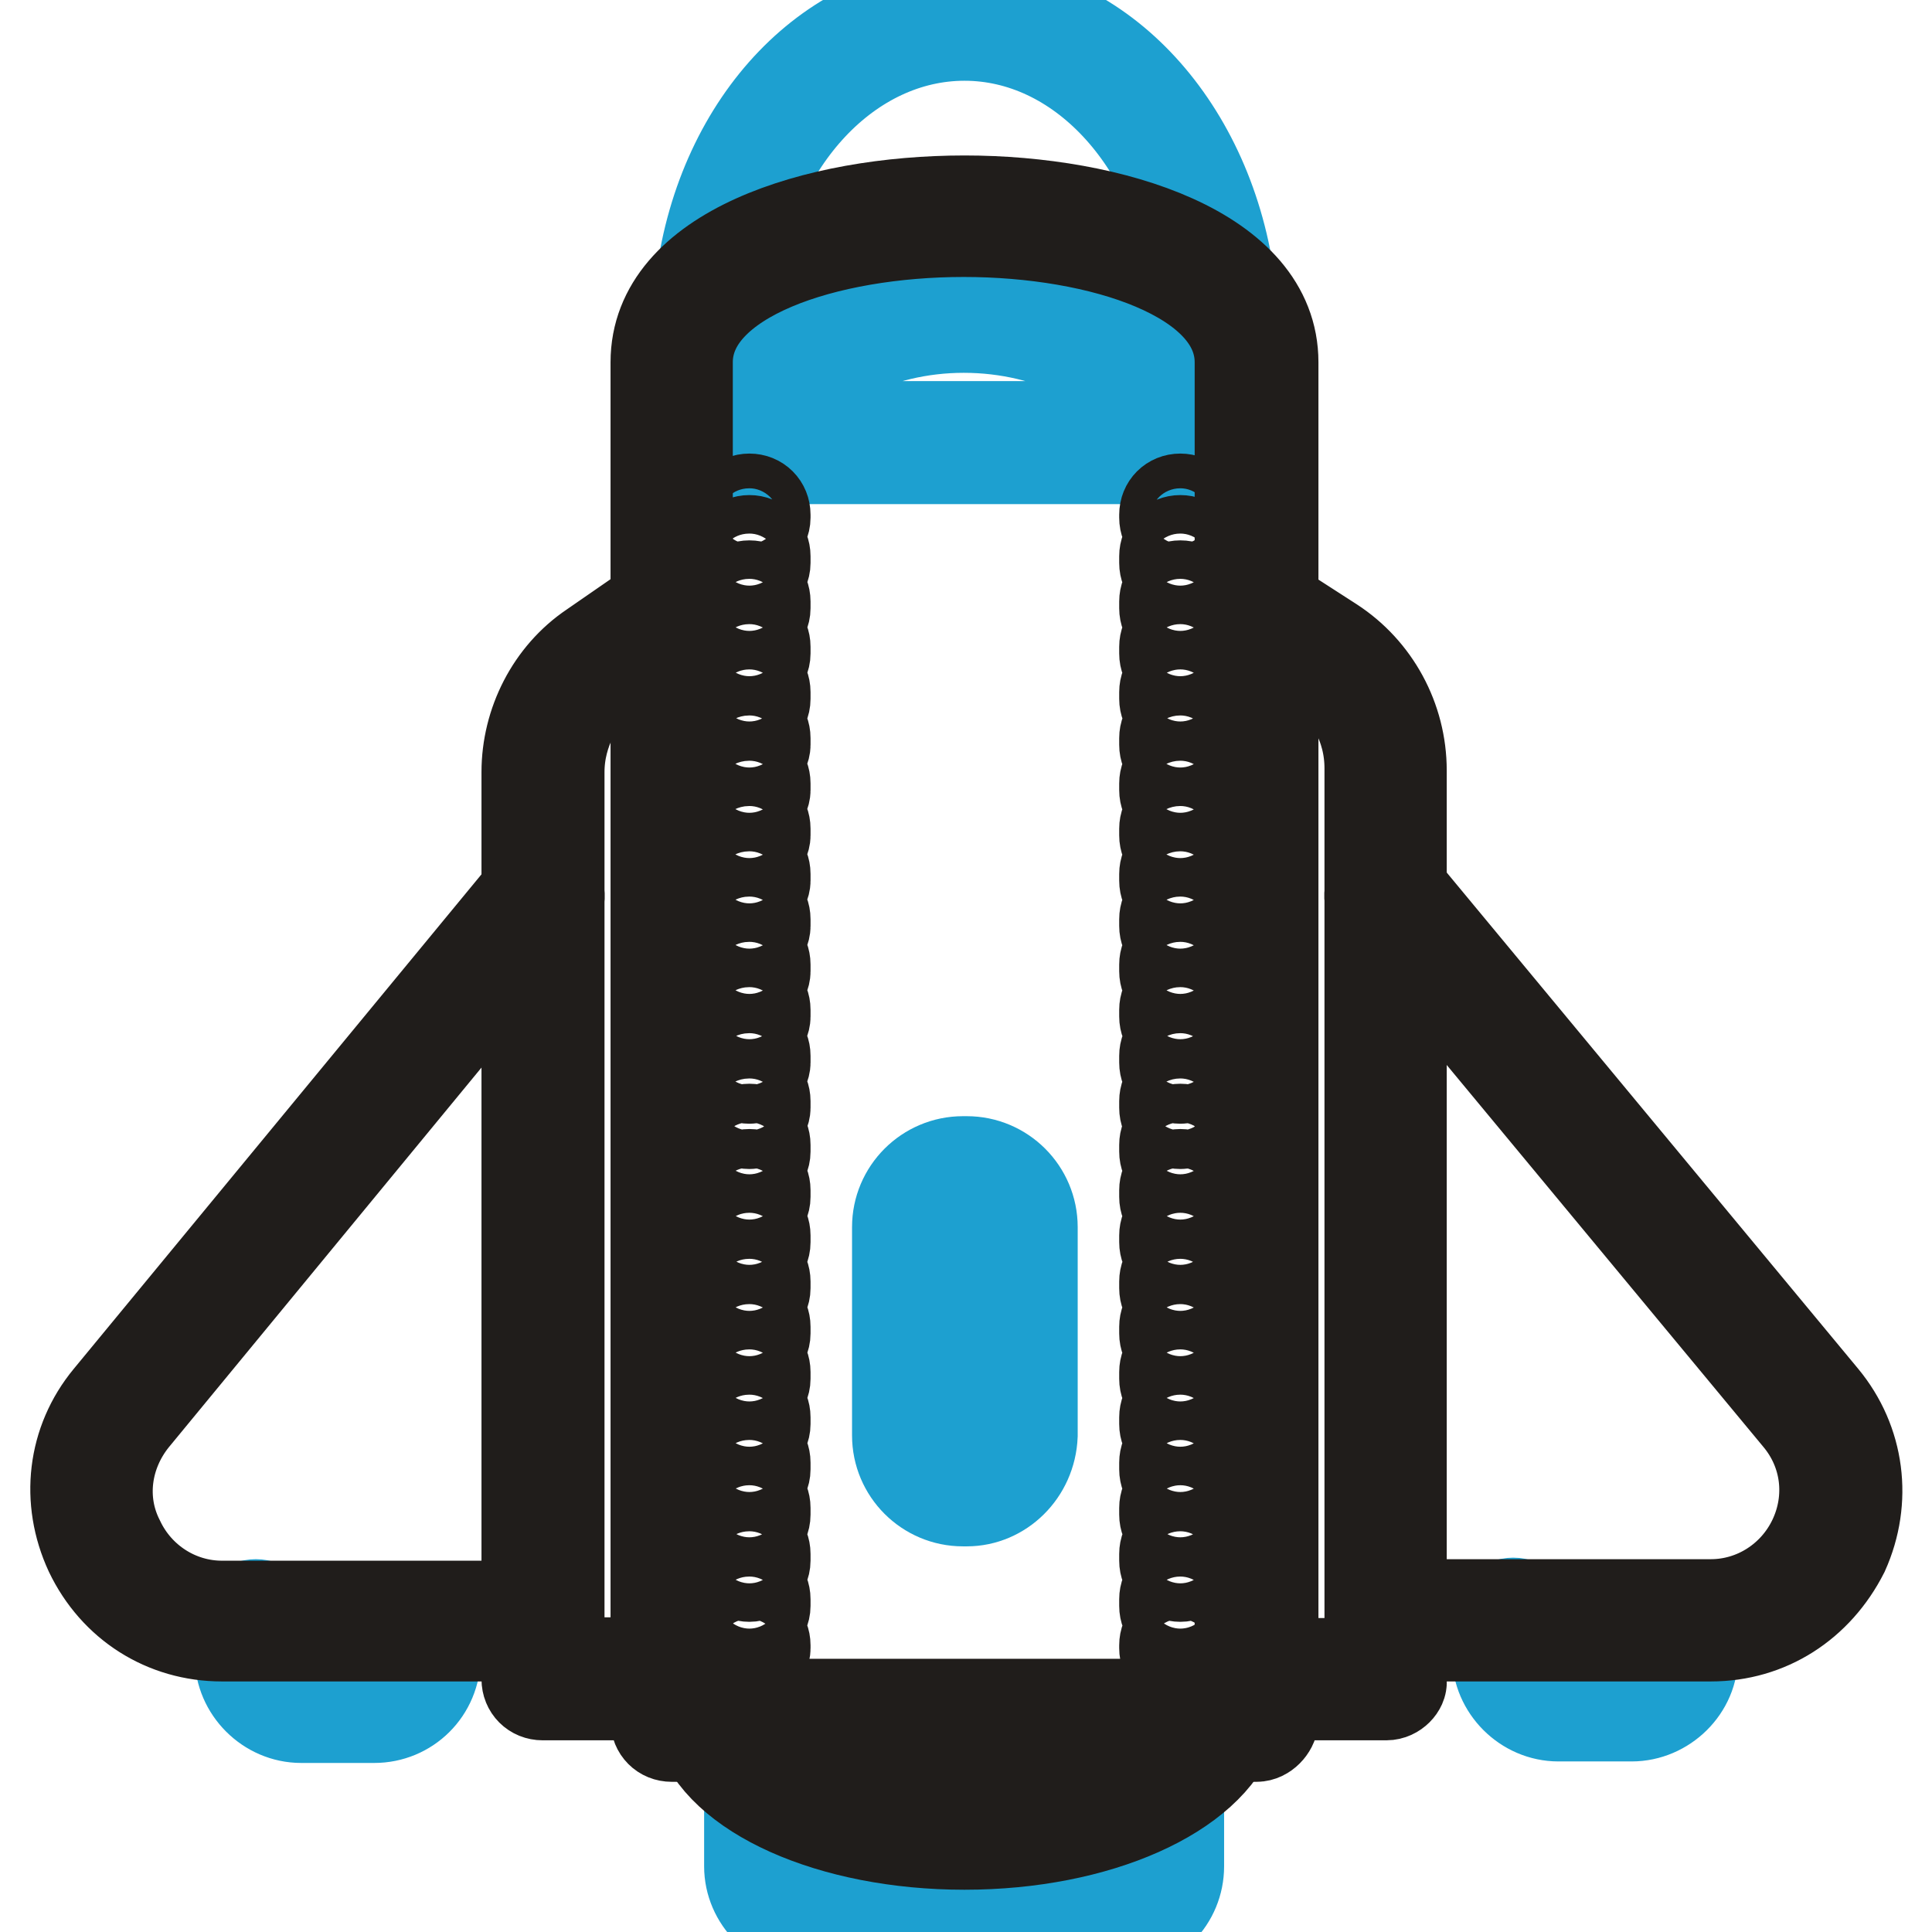
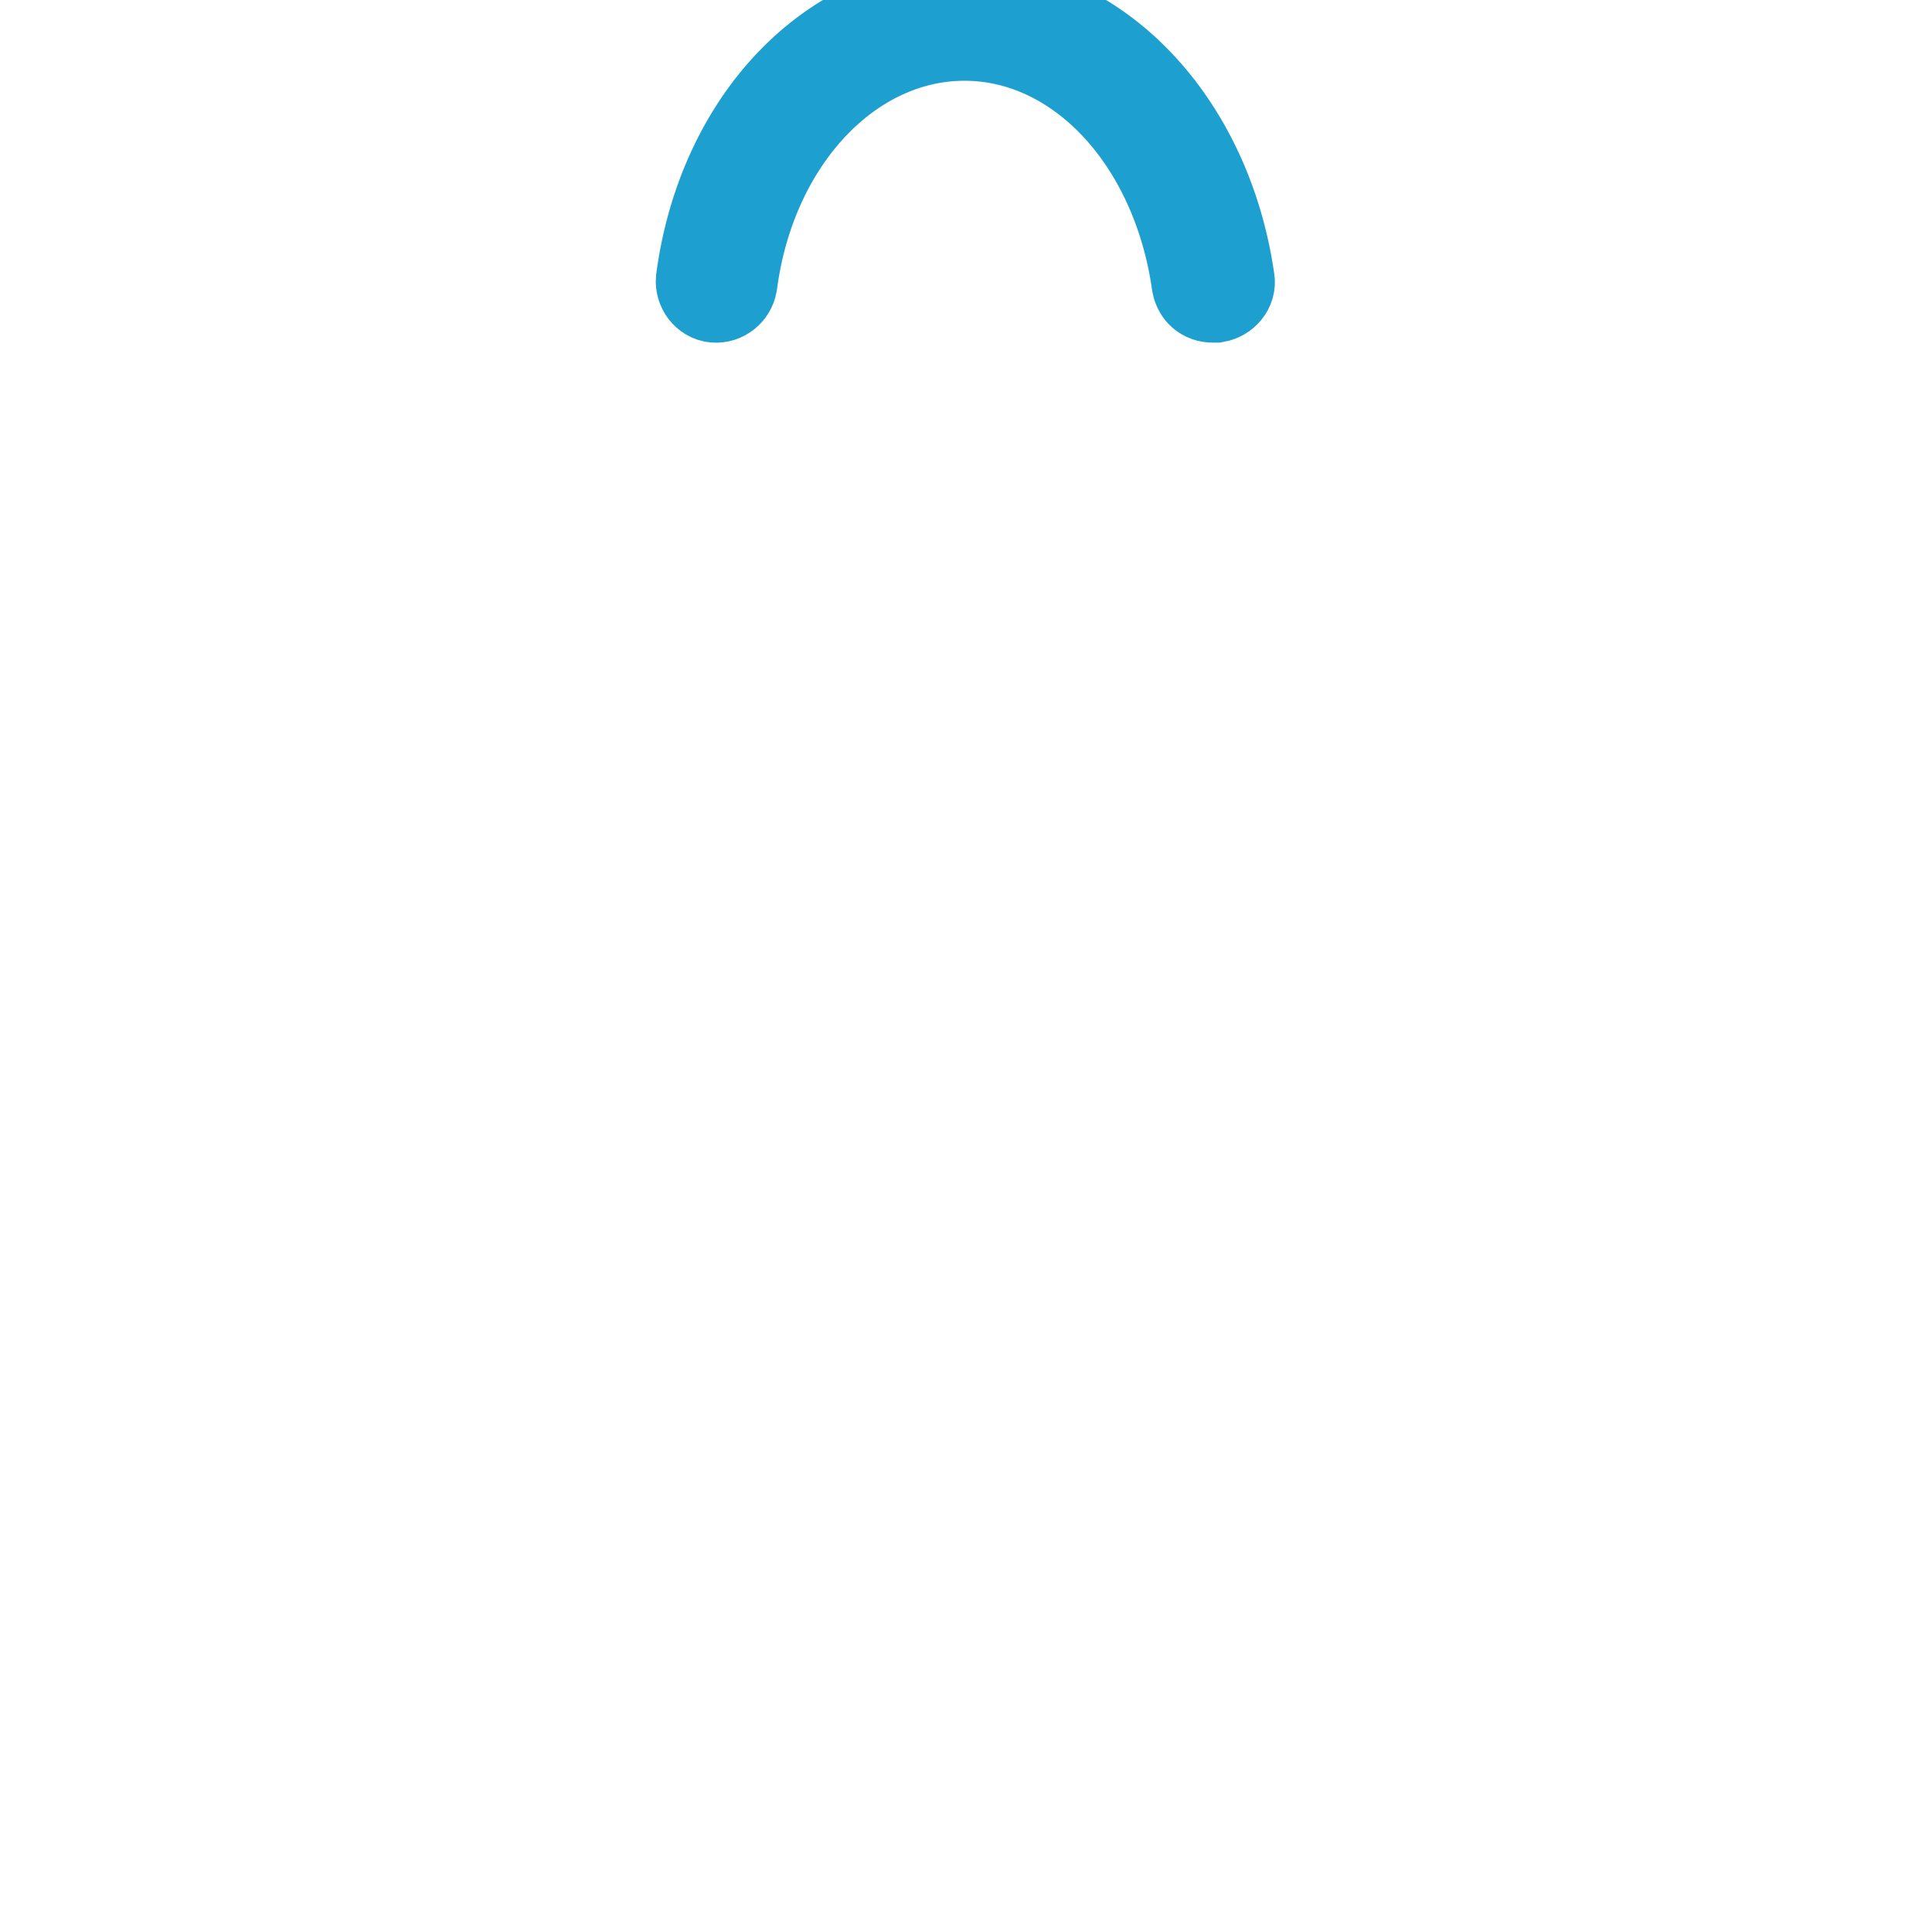
<svg xmlns="http://www.w3.org/2000/svg" version="1.1" x="0px" y="0px" viewBox="0 0 256 256" enable-background="new 0 0 256 256" xml:space="preserve">
  <g>
    <path stroke-width="12" fill-opacity="0" stroke="#1da0d0" d="M160.7,39.4c-1.1,0-1.9-0.7-2.1-1.8C155.9,18.5,143,4.7,127.8,4.7c-15.2,0-28.3,13.8-30.8,32.9 c-0.2,1.1-1.2,1.9-2.3,1.8s-1.9-1.2-1.8-2.3c2.8-21.2,17.5-36.4,35-36.4c17.3,0,32,15.4,35,36.4c0.2,1.1-0.7,2.1-1.8,2.3H160.7z" />
-     <path stroke-width="12" fill-opacity="0" stroke="#1da0d0" d="M156.4,60.8H99.3c-0.7,0-1.2-0.4-1.6-0.7c-0.4-0.5-0.5-1.2-0.4-1.8c2.7-11,15.4-18.9,30.6-18.9 c15.2,0,28,8,30.6,18.9c0.2,0.7,0,1.2-0.4,1.8C157.7,60.4,157,60.8,156.4,60.8L156.4,60.8z M102.1,56.5h51.3 c-3.5-7.6-14-13.1-25.7-13.1C116.1,43.4,105.6,48.9,102.1,56.5z M128.1,198.9h-0.5c-4.8,0-8.7-3.9-8.7-8.7v-27.6 c0-4.8,3.9-8.7,8.7-8.7h0.5c4.8,0,8.7,3.9,8.7,8.7v27.6C136.6,195.1,132.7,198.9,128.1,198.9z M127.6,158.3c-2.5,0-4.4,1.9-4.4,4.4 v27.6c0,2.5,1.9,4.4,4.4,4.4h0.5c2.5,0,4.4-1.9,4.4-4.4v-27.6c0-2.5-1.9-4.4-4.4-4.4H127.6z M117.1,255.4h-9.7 c-4.4,0-8.1-3.7-8.1-8.1v-11.3c0-1.2,0.9-2.1,2.1-2.1c1.2,0,2.1,0.9,2.1,2.1v11.3c0,2.1,1.8,3.9,3.9,3.9h9.7c2.1,0,3.9-1.8,3.9-3.9 v-5.1c0-1.2,0.9-2.1,2.1-2.1s2.1,0.9,2.1,2.1v5.1C125.3,251.7,121.6,255.4,117.1,255.4L117.1,255.4z M148.1,255.4h-9.7 c-4.4,0-8.1-3.7-8.1-8.1v-5.1c0-1.2,0.9-2.1,2.1-2.1c1.2,0,2.1,0.9,2.1,2.1v5.1c0,2.1,1.8,3.9,3.9,3.9h9.7c2.1,0,3.9-1.8,3.9-3.9 v-11.3c0-1.2,0.9-2.1,2.1-2.1c1.2,0,2.1,0.9,2.1,2.1v11.3C156.2,251.7,152.7,255.4,148.1,255.4z M216.2,227.4h-9.7 c-4.4,0-8.1-3.7-8.1-8.1v-4.8c0-1.2,0.9-2.1,2.1-2.1c1.2,0,2.1,0.9,2.1,2.1v4.8c0,2.1,1.8,3.9,3.9,3.9h9.7c2.1,0,3.9-1.8,3.9-3.9 v-4.4c0-1.2,0.9-2.1,2.1-2.1c1.2,0,2.1,0.9,2.1,2.1v4.4C224.4,223.7,220.6,227.4,216.2,227.4z M49.6,227.6h-9.7 c-4.4,0-8.1-3.7-8.1-8.1v-4.8c0-1.2,0.9-2.1,2.1-2.1c1.2,0,2.1,0.9,2.1,2.1v4.8c0,2.1,1.8,3.9,3.9,3.9h9.7c2.1,0,3.9-1.8,3.9-3.9 V215c0-1.2,0.9-2.1,2.1-2.1s2.1,0.9,2.1,2.1v4.4C57.7,224.1,54,227.6,49.6,227.6z" />
-     <path stroke-width="12" fill-opacity="0" stroke="#201d1b" d="M166.5,230.1H89c-1.2,0-2.1-0.9-2.1-2.1V48c0-14.7,21.2-21.4,40.9-21.4c19.6,0,40.9,6.7,40.9,21.4V228 C168.6,229,167.6,230.1,166.5,230.1z M91.1,225.8h73.2V48c0-11.3-18.4-17.3-36.6-17.3c-18.2,0-36.6,6-36.6,17.3V225.8L91.1,225.8z" />
-     <path stroke-width="12" fill-opacity="0" stroke="#201d1b" d="M127.8,244.4c-17.7,0-32.6-6.7-35.2-15.7c-0.4-1.1,0.4-2.3,1.4-2.7c1.1-0.4,2.3,0.4,2.7,1.4 c2.1,7.3,15.9,12.7,31.3,12.7c15.4,0,29.2-5.7,31.3-12.7c0.4-1.1,1.6-1.8,2.7-1.4c1.1,0.4,1.8,1.4,1.4,2.7 C160.3,237.7,145.5,244.4,127.8,244.4z M89,224.6H71.9c-1.2,0-2.1-0.9-2.1-2.1V102.3c0-6.5,3.2-12.9,8.7-16.6l9.4-6.5 c0.9-0.7,2.3-0.4,2.8,0.5c0.7,0.9,0.4,2.3-0.5,2.8l-9.2,6.5c-4.2,3-6.9,8-6.9,13.3v118h15c1.2,0,2.1,0.9,2.1,2.1 C91.1,223.5,90.3,224.6,89,224.6z M183.7,224.6h-17.2c-1.2,0-2.1-0.9-2.1-2.1c0-1.2,0.9-2.1,2.1-2.1h15V101.8 c0-5.5-2.7-10.4-7.3-13.4l-9-5.8c-0.9-0.7-1.2-1.9-0.5-2.8c0.7-0.9,1.9-1.2,2.8-0.5l9,5.8c5.7,3.7,9.2,10.1,9.2,17v120.7 C185.8,223.5,184.9,224.6,183.7,224.6L183.7,224.6z M156.4,70.7c-1.2,0-2.1-0.9-2.1-2.1v-0.4c0-1.2,0.9-2.1,2.1-2.1 c1.2,0,2.1,0.9,2.1,2.1v0.4C158.4,69.8,157.5,70.7,156.4,70.7z M156.4,214.9c-1.2,0-2.1-0.9-2.1-2.1v-0.9c0-1.2,0.9-2.1,2.1-2.1 c1.2,0,2.1,0.9,2.1,2.1v0.9C158.4,214,157.5,214.9,156.4,214.9z M156.4,208.9c-1.2,0-2.1-0.9-2.1-2.1v-0.9c0-1.2,0.9-2.1,2.1-2.1 c1.2,0,2.1,0.9,2.1,2.1v0.9C158.4,208,157.5,208.9,156.4,208.9z M156.4,202.8c-1.2,0-2.1-0.9-2.1-2.1v-0.9c0-1.2,0.9-2.1,2.1-2.1 c1.2,0,2.1,0.9,2.1,2.1v0.9C158.4,202,157.5,202.8,156.4,202.8z M156.4,196.8c-1.2,0-2.1-0.9-2.1-2.1v-0.9c0-1.2,0.9-2.1,2.1-2.1 c1.2,0,2.1,0.9,2.1,2.1v0.9C158.4,195.9,157.5,196.8,156.4,196.8z M156.4,190.8c-1.2,0-2.1-0.9-2.1-2.1v-0.9c0-1.2,0.9-2.1,2.1-2.1 c1.2,0,2.1,0.9,2.1,2.1v0.9C158.4,189.9,157.5,190.8,156.4,190.8z M156.4,184.8c-1.2,0-2.1-0.9-2.1-2.1v-0.9c0-1.2,0.9-2.1,2.1-2.1 c1.2,0,2.1,0.9,2.1,2.1v0.9C158.4,183.9,157.5,184.8,156.4,184.8z M156.4,178.8c-1.2,0-2.1-0.9-2.1-2.1v-0.9c0-1.2,0.9-2.1,2.1-2.1 c1.2,0,2.1,0.9,2.1,2.1v0.9C158.4,177.9,157.5,178.8,156.4,178.8z M156.4,172.8c-1.2,0-2.1-0.9-2.1-2.1v-0.9c0-1.2,0.9-2.1,2.1-2.1 c1.2,0,2.1,0.9,2.1,2.1v0.9C158.4,171.9,157.5,172.8,156.4,172.8z M156.4,166.7c-1.2,0-2.1-0.9-2.1-2.1v-0.9c0-1.2,0.9-2.1,2.1-2.1 c1.2,0,2.1,0.9,2.1,2.1v0.9C158.4,165.9,157.5,166.7,156.4,166.7z M156.4,160.7c-1.2,0-2.1-0.9-2.1-2.1v-0.9c0-1.2,0.9-2.1,2.1-2.1 c1.2,0,2.1,0.9,2.1,2.1v0.9C158.4,159.8,157.5,160.7,156.4,160.7z M156.4,154.7c-1.2,0-2.1-0.9-2.1-2.1v-0.9c0-1.2,0.9-2.1,2.1-2.1 c1.2,0,2.1,0.9,2.1,2.1v0.9C158.4,153.8,157.5,154.7,156.4,154.7z M156.4,148.9c-1.2,0-2.1-0.9-2.1-2.1v-0.9c0-1.2,0.9-2.1,2.1-2.1 c1.2,0,2.1,0.9,2.1,2.1v0.9C158.4,147.8,157.5,148.9,156.4,148.9z M156.4,142.9c-1.2,0-2.1-0.9-2.1-2.1v-0.9c0-1.2,0.9-2.1,2.1-2.1 c1.2,0,2.1,0.9,2.1,2.1v0.9C158.4,141.8,157.5,142.9,156.4,142.9z M156.4,136.8c-1.2,0-2.1-0.9-2.1-2.1v-0.9c0-1.2,0.9-2.1,2.1-2.1 c1.2,0,2.1,0.9,2.1,2.1v0.9C158.4,135.8,157.5,136.8,156.4,136.8z M156.4,130.8c-1.2,0-2.1-0.9-2.1-2.1v-0.9c0-1.2,0.9-2.1,2.1-2.1 c1.2,0,2.1,0.9,2.1,2.1v0.9C158.4,129.8,157.5,130.8,156.4,130.8z M156.4,124.8c-1.2,0-2.1-0.9-2.1-2.1v-0.9c0-1.2,0.9-2.1,2.1-2.1 c1.2,0,2.1,0.9,2.1,2.1v0.9C158.4,123.8,157.5,124.8,156.4,124.8z M156.4,118.8c-1.2,0-2.1-0.9-2.1-2.1v-0.9c0-1.2,0.9-2.1,2.1-2.1 c1.2,0,2.1,0.9,2.1,2.1v0.9C158.4,117.7,157.5,118.8,156.4,118.8z M156.4,112.8c-1.2,0-2.1-0.9-2.1-2.1v-0.9c0-1.2,0.9-2.1,2.1-2.1 c1.2,0,2.1,0.9,2.1,2.1v0.9C158.4,111.7,157.5,112.8,156.4,112.8z M156.4,106.8c-1.2,0-2.1-0.9-2.1-2.1v-0.9c0-1.2,0.9-2.1,2.1-2.1 c1.2,0,2.1,0.9,2.1,2.1v0.9C158.4,105.7,157.5,106.8,156.4,106.8z M156.4,100.8c-1.2,0-2.1-0.9-2.1-2.1v-0.9c0-1.2,0.9-2.1,2.1-2.1 c1.2,0,2.1,0.9,2.1,2.1v0.9C158.4,99.7,157.5,100.8,156.4,100.8z M156.4,94.7c-1.2,0-2.1-0.9-2.1-2.1v-0.9c0-1.2,0.9-2.1,2.1-2.1 c1.2,0,2.1,0.9,2.1,2.1v0.9C158.4,93.9,157.5,94.7,156.4,94.7z M156.4,88.7c-1.2,0-2.1-0.9-2.1-2.1v-0.9c0-1.2,0.9-2.1,2.1-2.1 c1.2,0,2.1,0.9,2.1,2.1v0.9C158.4,87.8,157.5,88.7,156.4,88.7z M156.4,82.7c-1.2,0-2.1-0.9-2.1-2.1v-0.9c0-1.2,0.9-2.1,2.1-2.1 c1.2,0,2.1,0.9,2.1,2.1v0.9C158.4,81.8,157.5,82.7,156.4,82.7z M156.4,76.7c-1.2,0-2.1-0.9-2.1-2.1v-0.9c0-1.2,0.9-2.1,2.1-2.1 c1.2,0,2.1,0.9,2.1,2.1v0.9C158.4,75.8,157.5,76.7,156.4,76.7z M156.4,220.5c-1.2,0-2.1-0.9-2.1-2.1v-0.4c0-1.2,0.9-2.1,2.1-2.1 c1.2,0,2.1,0.9,2.1,2.1v0.4C158.4,219.5,157.5,220.5,156.4,220.5z M99.3,70.7c-1.2,0-2.1-0.9-2.1-2.1v-0.4c0-1.2,0.9-2.1,2.1-2.1 c1.2,0,2.1,0.9,2.1,2.1v0.4C101.4,69.8,100.3,70.7,99.3,70.7z M99.3,214.9c-1.2,0-2.1-0.9-2.1-2.1v-0.9c0-1.2,0.9-2.1,2.1-2.1 c1.2,0,2.1,0.9,2.1,2.1v0.9C101.4,214,100.3,214.9,99.3,214.9z M99.3,208.9c-1.2,0-2.1-0.9-2.1-2.1v-0.9c0-1.2,0.9-2.1,2.1-2.1 c1.2,0,2.1,0.9,2.1,2.1v0.9C101.4,208,100.3,208.9,99.3,208.9z M99.3,202.8c-1.2,0-2.1-0.9-2.1-2.1v-0.9c0-1.2,0.9-2.1,2.1-2.1 c1.2,0,2.1,0.9,2.1,2.1v0.9C101.4,202,100.3,202.8,99.3,202.8z M99.3,196.8c-1.2,0-2.1-0.9-2.1-2.1v-0.9c0-1.2,0.9-2.1,2.1-2.1 c1.2,0,2.1,0.9,2.1,2.1v0.9C101.4,195.9,100.3,196.8,99.3,196.8z M99.3,190.8c-1.2,0-2.1-0.9-2.1-2.1v-0.9c0-1.2,0.9-2.1,2.1-2.1 c1.2,0,2.1,0.9,2.1,2.1v0.9C101.4,189.9,100.3,190.8,99.3,190.8z M99.3,184.8c-1.2,0-2.1-0.9-2.1-2.1v-0.9c0-1.2,0.9-2.1,2.1-2.1 c1.2,0,2.1,0.9,2.1,2.1v0.9C101.4,183.9,100.3,184.8,99.3,184.8z M99.3,178.8c-1.2,0-2.1-0.9-2.1-2.1v-0.9c0-1.2,0.9-2.1,2.1-2.1 c1.2,0,2.1,0.9,2.1,2.1v0.9C101.4,177.9,100.3,178.8,99.3,178.8z M99.3,172.8c-1.2,0-2.1-0.9-2.1-2.1v-0.9c0-1.2,0.9-2.1,2.1-2.1 c1.2,0,2.1,0.9,2.1,2.1v0.9C101.4,171.9,100.3,172.8,99.3,172.8z M99.3,166.7c-1.2,0-2.1-0.9-2.1-2.1v-0.9c0-1.2,0.9-2.1,2.1-2.1 c1.2,0,2.1,0.9,2.1,2.1v0.9C101.4,165.9,100.3,166.7,99.3,166.7z M99.3,160.7c-1.2,0-2.1-0.9-2.1-2.1v-0.9c0-1.2,0.9-2.1,2.1-2.1 c1.2,0,2.1,0.9,2.1,2.1v0.9C101.4,159.8,100.3,160.7,99.3,160.7z M99.3,154.7c-1.2,0-2.1-0.9-2.1-2.1v-0.9c0-1.2,0.9-2.1,2.1-2.1 c1.2,0,2.1,0.9,2.1,2.1v0.9C101.4,153.8,100.3,154.7,99.3,154.7z M99.3,148.9c-1.2,0-2.1-0.9-2.1-2.1v-0.9c0-1.2,0.9-2.1,2.1-2.1 c1.2,0,2.1,0.9,2.1,2.1v0.9C101.4,147.8,100.3,148.9,99.3,148.9z M99.3,142.9c-1.2,0-2.1-0.9-2.1-2.1v-0.9c0-1.2,0.9-2.1,2.1-2.1 c1.2,0,2.1,0.9,2.1,2.1v0.9C101.4,141.8,100.3,142.9,99.3,142.9z M99.3,136.8c-1.2,0-2.1-0.9-2.1-2.1v-0.9c0-1.2,0.9-2.1,2.1-2.1 c1.2,0,2.1,0.9,2.1,2.1v0.9C101.4,135.8,100.3,136.8,99.3,136.8z M99.3,130.8c-1.2,0-2.1-0.9-2.1-2.1v-0.9c0-1.2,0.9-2.1,2.1-2.1 c1.2,0,2.1,0.9,2.1,2.1v0.9C101.4,129.8,100.3,130.8,99.3,130.8z M99.3,124.8c-1.2,0-2.1-0.9-2.1-2.1v-0.9c0-1.2,0.9-2.1,2.1-2.1 c1.2,0,2.1,0.9,2.1,2.1v0.9C101.4,123.8,100.3,124.8,99.3,124.8z M99.3,118.8c-1.2,0-2.1-0.9-2.1-2.1v-0.9c0-1.2,0.9-2.1,2.1-2.1 c1.2,0,2.1,0.9,2.1,2.1v0.9C101.4,117.7,100.3,118.8,99.3,118.8z M99.3,112.8c-1.2,0-2.1-0.9-2.1-2.1v-0.9c0-1.2,0.9-2.1,2.1-2.1 c1.2,0,2.1,0.9,2.1,2.1v0.9C101.4,111.7,100.3,112.8,99.3,112.8z M99.3,106.8c-1.2,0-2.1-0.9-2.1-2.1v-0.9c0-1.2,0.9-2.1,2.1-2.1 c1.2,0,2.1,0.9,2.1,2.1v0.9C101.4,105.7,100.3,106.8,99.3,106.8z M99.3,100.8c-1.2,0-2.1-0.9-2.1-2.1v-0.9c0-1.2,0.9-2.1,2.1-2.1 c1.2,0,2.1,0.9,2.1,2.1v0.9C101.4,99.7,100.3,100.8,99.3,100.8z M99.3,94.7c-1.2,0-2.1-0.9-2.1-2.1v-0.9c0-1.2,0.9-2.1,2.1-2.1 c1.2,0,2.1,0.9,2.1,2.1v0.9C101.4,93.9,100.3,94.7,99.3,94.7z M99.3,88.7c-1.2,0-2.1-0.9-2.1-2.1v-0.9c0-1.2,0.9-2.1,2.1-2.1 c1.2,0,2.1,0.9,2.1,2.1v0.9C101.4,87.8,100.3,88.7,99.3,88.7z M99.3,82.7c-1.2,0-2.1-0.9-2.1-2.1v-0.9c0-1.2,0.9-2.1,2.1-2.1 c1.2,0,2.1,0.9,2.1,2.1v0.9C101.4,81.8,100.3,82.7,99.3,82.7z M99.3,76.7c-1.2,0-2.1-0.9-2.1-2.1v-0.9c0-1.2,0.9-2.1,2.1-2.1 c1.2,0,2.1,0.9,2.1,2.1v0.9C101.4,75.8,100.3,76.7,99.3,76.7z M99.3,220.5c-1.2,0-2.1-0.9-2.1-2.1v-0.4c0-1.2,0.9-2.1,2.1-2.1 c1.2,0,2.1,0.9,2.1,2.1v0.4C101.4,219.5,100.3,220.5,99.3,220.5z" />
-     <path stroke-width="12" fill-opacity="0" stroke="#201d1b" d="M226.7,216.8h-43c-1.2,0-2.1-0.9-2.1-2.1c0-1.2,0.9-2.1,2.1-2.1h43c5.8,0,11.1-3.4,13.6-8.7 c2.5-5.3,1.8-11.5-2.1-16.1l-56.3-67.9c-0.7-0.9-0.5-2.1,0.4-3c0.9-0.7,2.3-0.5,3,0.4l56.3,67.9c4.8,5.8,5.8,13.6,2.7,20.5 C240.8,212.6,234.3,216.8,226.7,216.8L226.7,216.8z M71.9,216.8H29.4c-7.6,0-14.2-4.2-17.5-11.1c-3.2-6.9-2.3-14.7,2.5-20.5 l55.9-67.8c0.7-0.9,2.1-1.1,3-0.4c0.9,0.7,1.1,2.1,0.4,3L17.7,188c-3.7,4.6-4.6,10.8-1.9,16.1c2.5,5.3,7.8,8.7,13.6,8.7H72 c1.2,0,2.1,0.9,2.1,2.1C74,215.9,73.1,216.8,71.9,216.8L71.9,216.8z" />
  </g>
</svg>